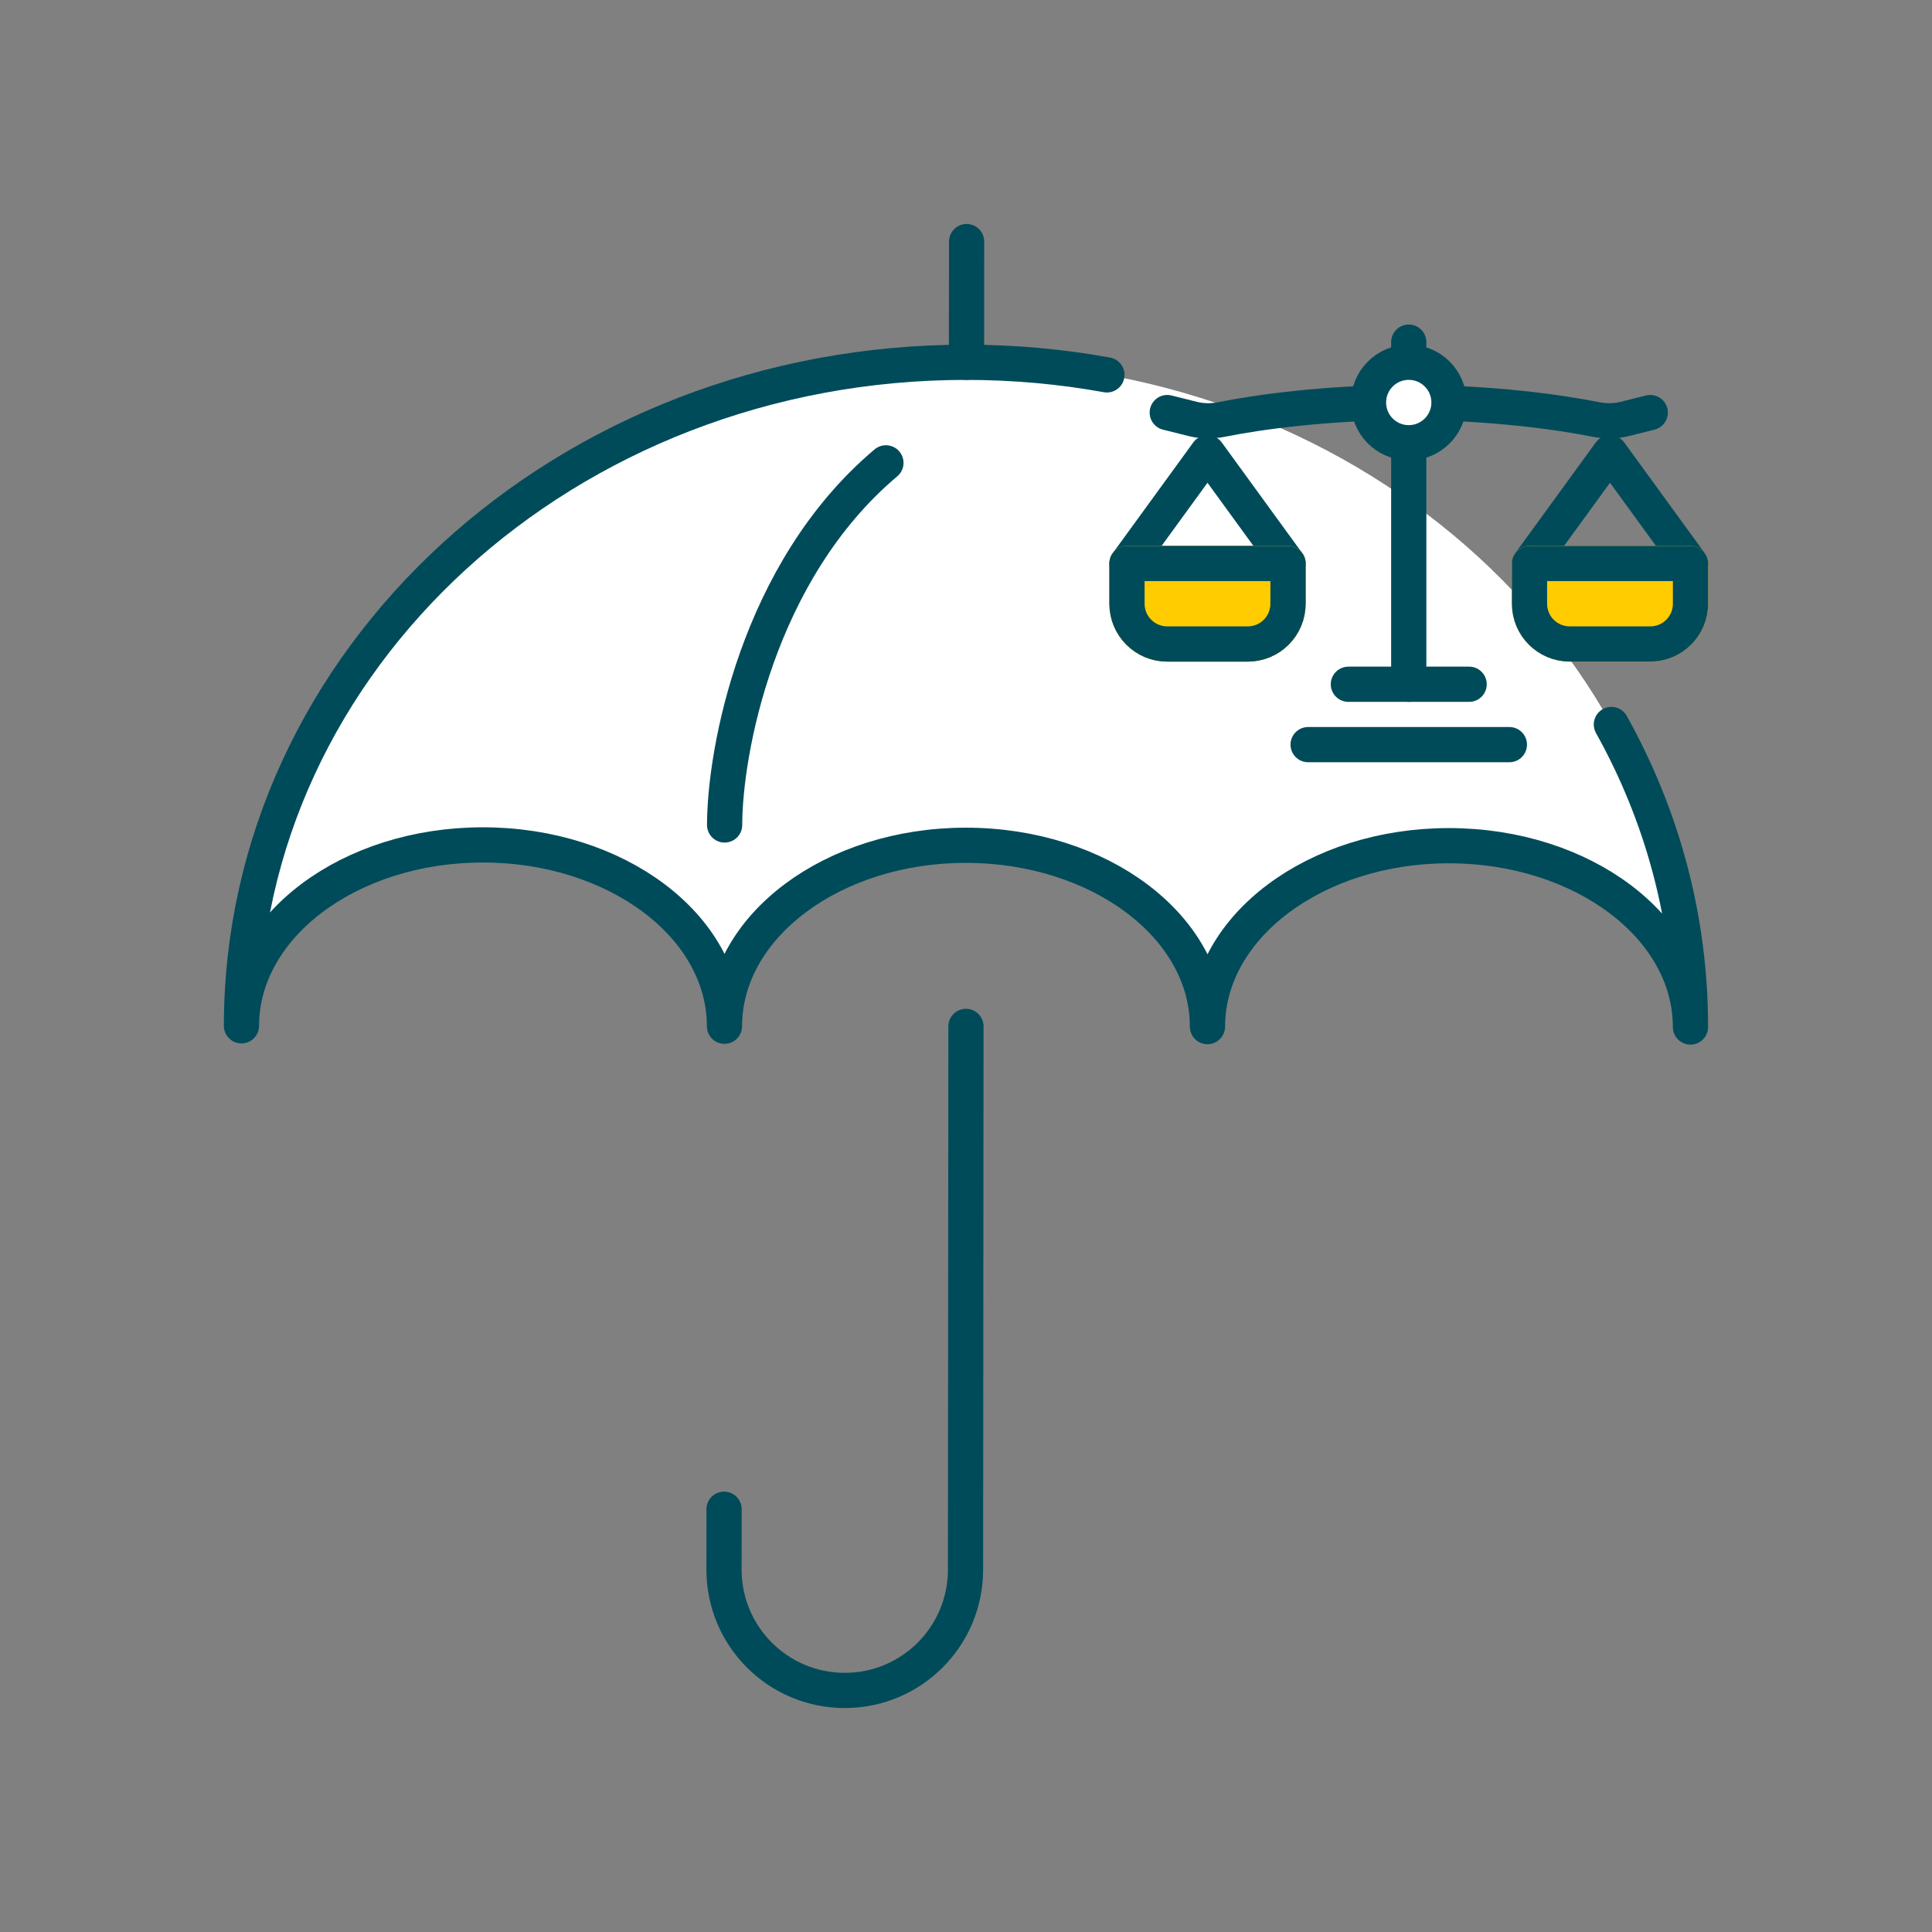
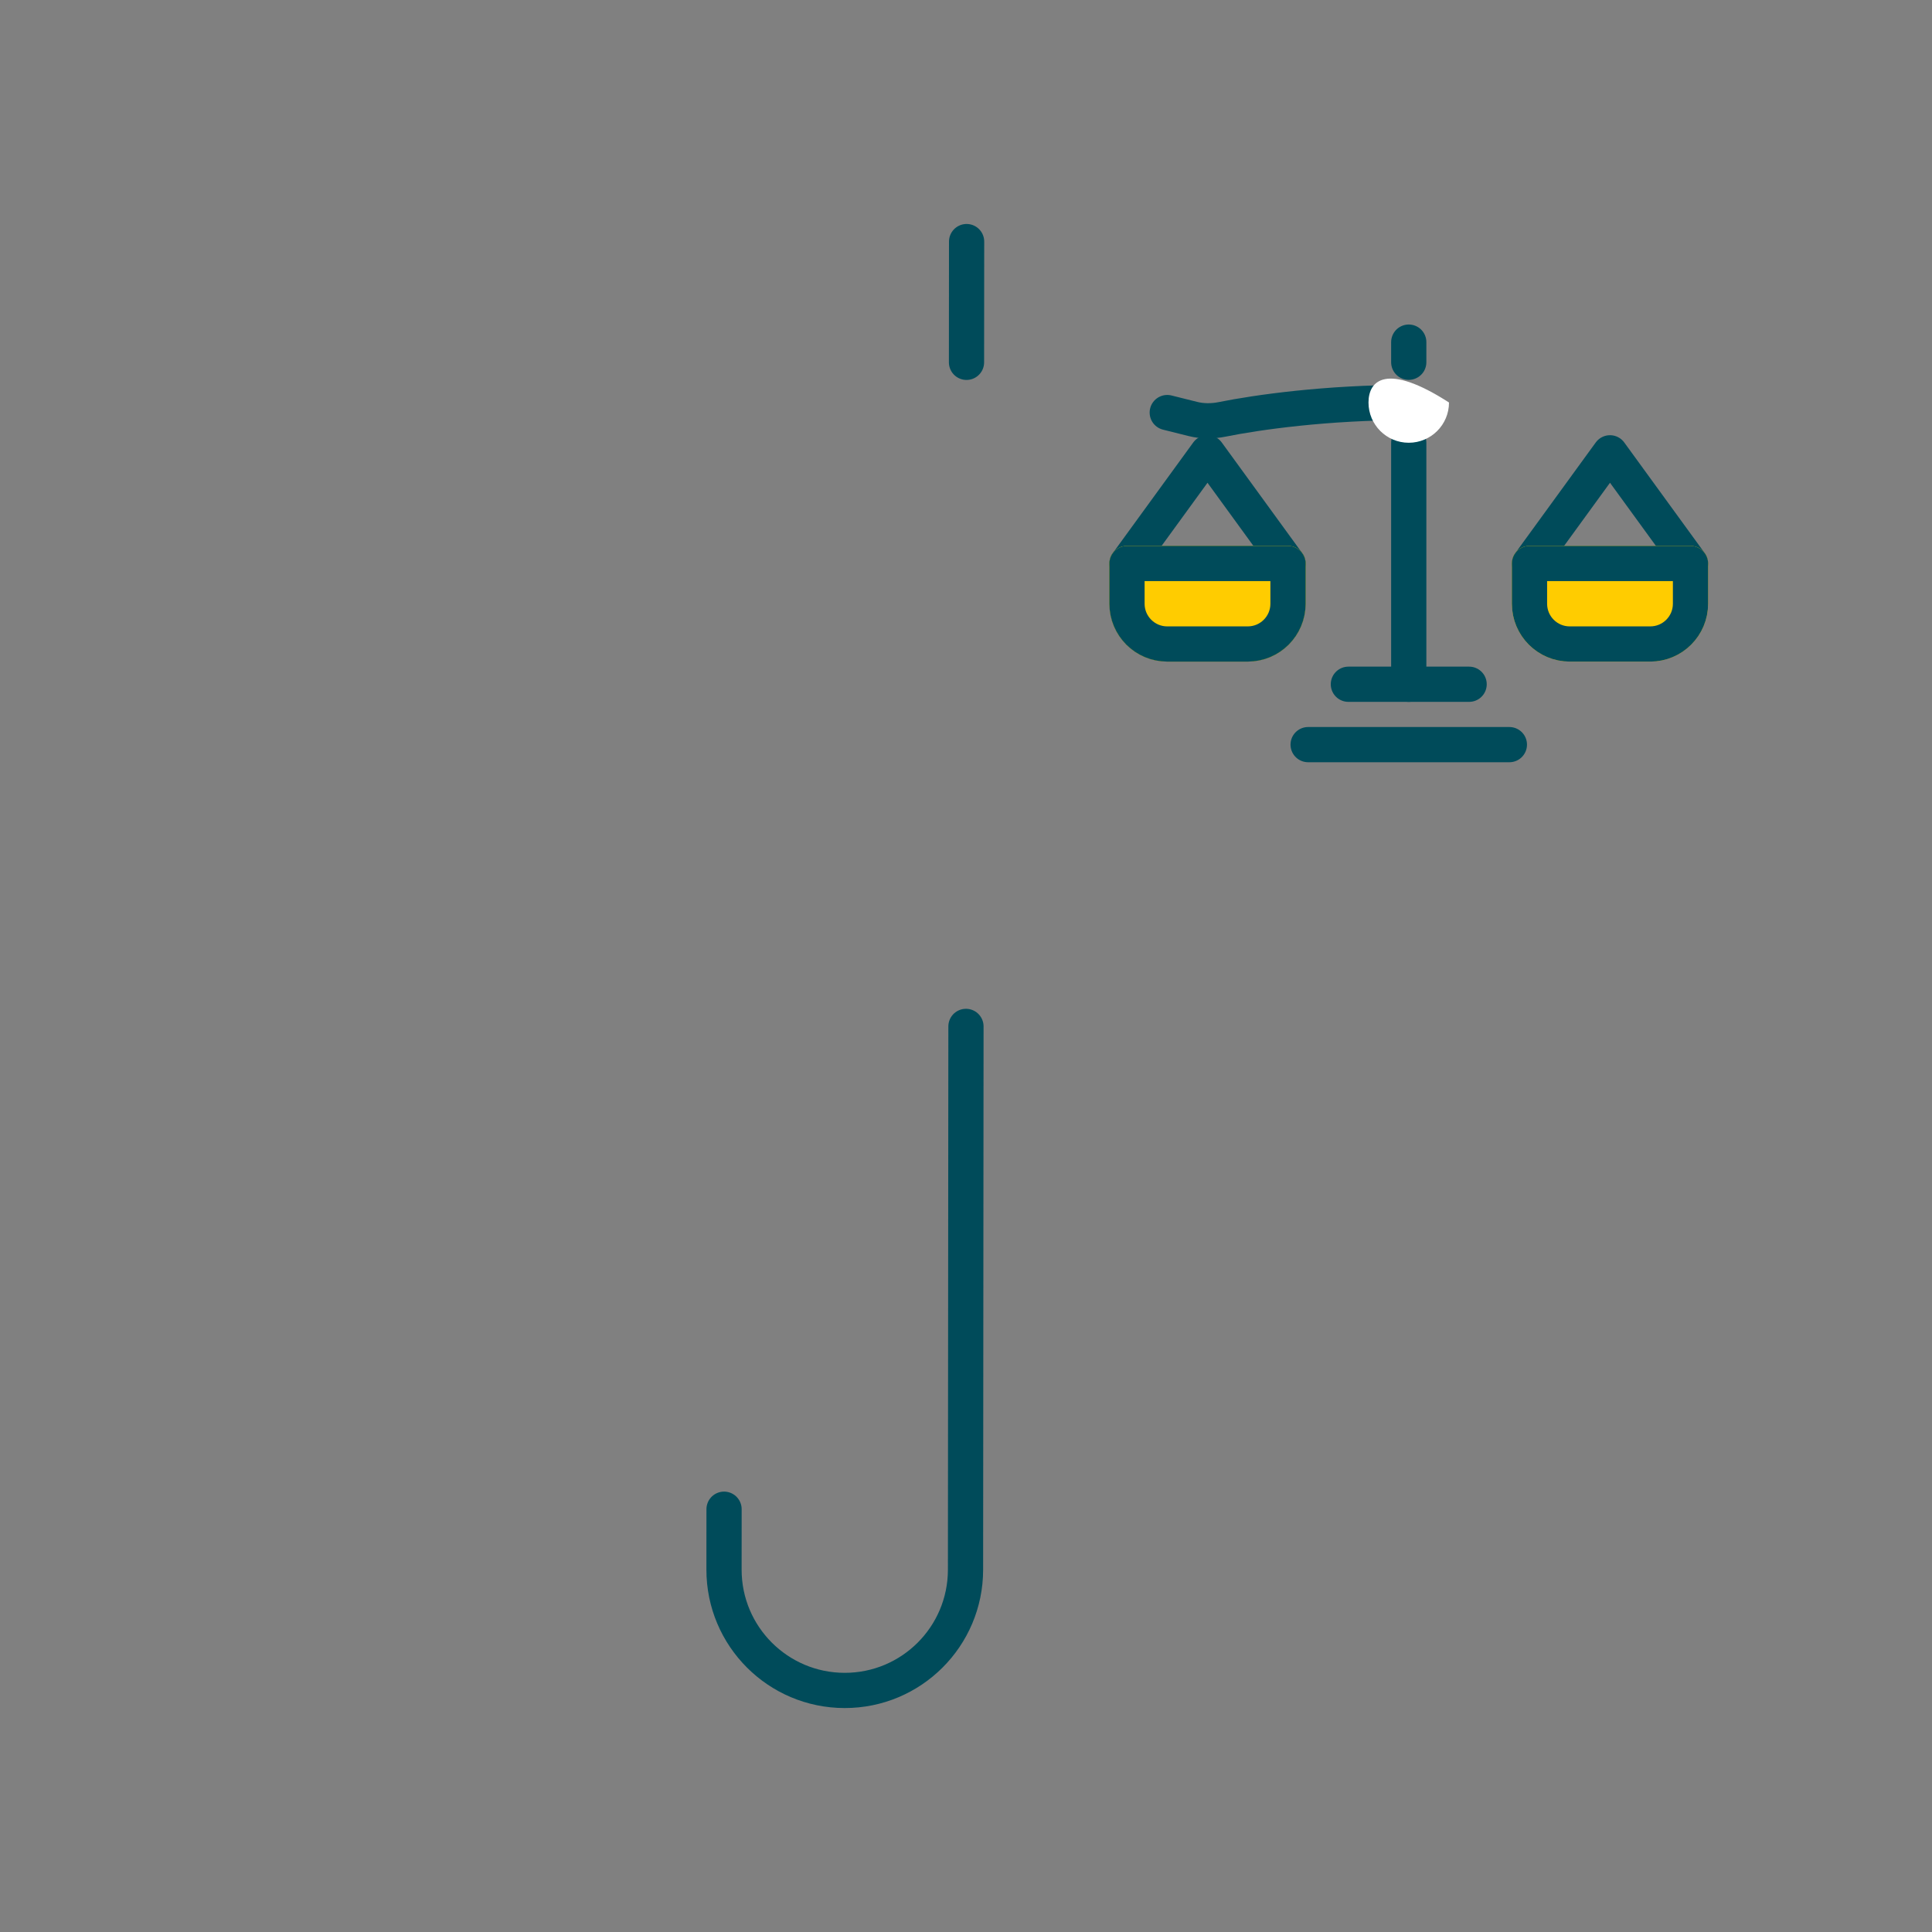
<svg xmlns="http://www.w3.org/2000/svg" width="96" height="96" viewBox="0 0 96 96" fill="none">
  <rect x="0" y="0" width="96" height="96" fill="#808080" stroke="none" />
-   <path d="M48.025 18.002C28.143 17.986 12.013 32.747 11.998 50.973C12.002 46.002 17.378 41.977 24.005 41.983C30.633 41.988 36.002 46.022 35.998 50.992C36.002 46.022 41.378 41.997 48.005 42.002C54.633 42.008 60.002 46.041 59.998 51.012C60.002 46.041 65.378 42.016 72.005 42.022C78.633 42.027 84.002 46.061 83.998 51.032C84.013 32.806 67.907 18.018 48.025 18.002Z" fill="white" />
-   <path d="M55.001 18.627C52.744 18.219 50.412 18.004 48.025 18.002C28.143 17.986 12.013 32.747 11.998 50.973C12.002 46.002 17.378 41.977 24.005 41.983C30.633 41.988 36.002 46.022 35.998 50.992C36.002 46.022 41.378 41.997 48.005 42.002C54.633 42.008 60.002 46.041 59.998 51.012C60.002 46.041 65.378 42.016 72.005 42.022C78.633 42.027 84.002 46.061 83.998 51.032C84.002 45.619 82.585 40.51 80.069 36" stroke="#004B5A" stroke-width="1.75" stroke-linecap="round" stroke-linejoin="round" />
  <path d="M47.998 51.002L47.976 78.002C47.973 81.316 45.285 84 41.971 83.997C38.657 83.994 35.973 81.306 35.976 77.992L35.978 74.992" stroke="#004B5A" stroke-width="1.75" stroke-linecap="round" />
  <path d="M48.03 12.004L48.025 18.004" stroke="#004B5A" stroke-width="1.75" stroke-linecap="round" stroke-linejoin="round" />
-   <path d="M36.006 40.992C36.009 37.392 37.617 28.394 44.021 22.999" stroke="#004B5A" stroke-width="1.75" stroke-linecap="round" stroke-linejoin="round" />
  <path d="M56 28H64V30C64 31.105 63.105 32 62 32H58C56.895 32 56 31.105 56 30V28Z" fill="white" />
  <path d="M76.5 28.5H83.5V30C83.5 30.828 82.829 31.5 82 31.5H78C77.171 31.5 76.5 30.828 76.5 30V28.5Z" stroke="#004B5A" />
  <path d="M70 22V34" stroke="#004B5A" stroke-width="1.75" stroke-linecap="round" stroke-linejoin="round" />
  <path d="M70 17V18" stroke="#004B5A" stroke-width="1.75" stroke-linecap="round" stroke-linejoin="round" />
  <path d="M65 37H75" stroke="#004B5A" stroke-width="1.75" stroke-linecap="round" stroke-linejoin="round" />
  <path d="M67 34H73" stroke="#004B5A" stroke-width="1.75" stroke-linecap="round" stroke-linejoin="round" />
  <path d="M56 28H64V30C64 31.105 63.105 32 62 32H58C56.895 32 56 31.105 56 30V28Z" stroke="#004B5A" stroke-width="1.75" stroke-linejoin="round" />
  <path d="M56 28L60 22.5L64 28" stroke="#004B5A" stroke-width="1.75" stroke-linecap="round" stroke-linejoin="round" />
  <path d="M76 28L80 22.5L84 28" stroke="#004B5A" stroke-width="1.75" stroke-linecap="round" stroke-linejoin="round" />
  <path d="M76 28H84V30C84 31.105 83.105 32 82 32H78C76.895 32 76 31.105 76 30V28Z" fill="#FFCC00" stroke="#FFCC00" stroke-width="1.75" stroke-linejoin="round" />
  <path d="M76 28H84V30C84 31.105 83.105 32 82 32H78C76.895 32 76 31.105 76 30V28Z" stroke="#004B5A" stroke-width="1.75" stroke-linejoin="round" />
  <path d="M56 28H64V30C64 31.105 63.105 32 62 32H58C56.895 32 56 31.105 56 30V28Z" fill="#FFCC00" stroke="#FFCC00" stroke-width="1.75" stroke-linejoin="round" />
  <path d="M56 28H64V30C64 31.105 63.105 32 62 32H58C56.895 32 56 31.105 56 30V28Z" stroke="#004B5A" stroke-width="1.75" stroke-linejoin="round" />
  <path d="M58 20.5L59.272 20.818C59.75 20.938 60.248 20.935 60.731 20.838C62.469 20.488 65.893 20 70 20" stroke="#004B5A" stroke-width="1.75" stroke-linecap="round" stroke-linejoin="round" />
-   <path d="M82 20.5L80.728 20.818C80.25 20.938 79.752 20.935 79.269 20.838C77.531 20.488 74.107 20 70 20" stroke="#004B5A" stroke-width="1.75" stroke-linecap="round" stroke-linejoin="round" />
-   <path d="M70 22C71.105 22 72 21.105 72 20C72 18.895 71.105 18 70 18C68.895 18 68 18.895 68 20C68 21.105 68.895 22 70 22Z" fill="white" />
-   <path d="M70 22C71.105 22 72 21.105 72 20C72 18.895 71.105 18 70 18C68.895 18 68 18.895 68 20C68 21.105 68.895 22 70 22Z" stroke="#004B5A" stroke-width="1.75" />
+   <path d="M70 22C71.105 22 72 21.105 72 20C68.895 18 68 18.895 68 20C68 21.105 68.895 22 70 22Z" fill="white" />
</svg>